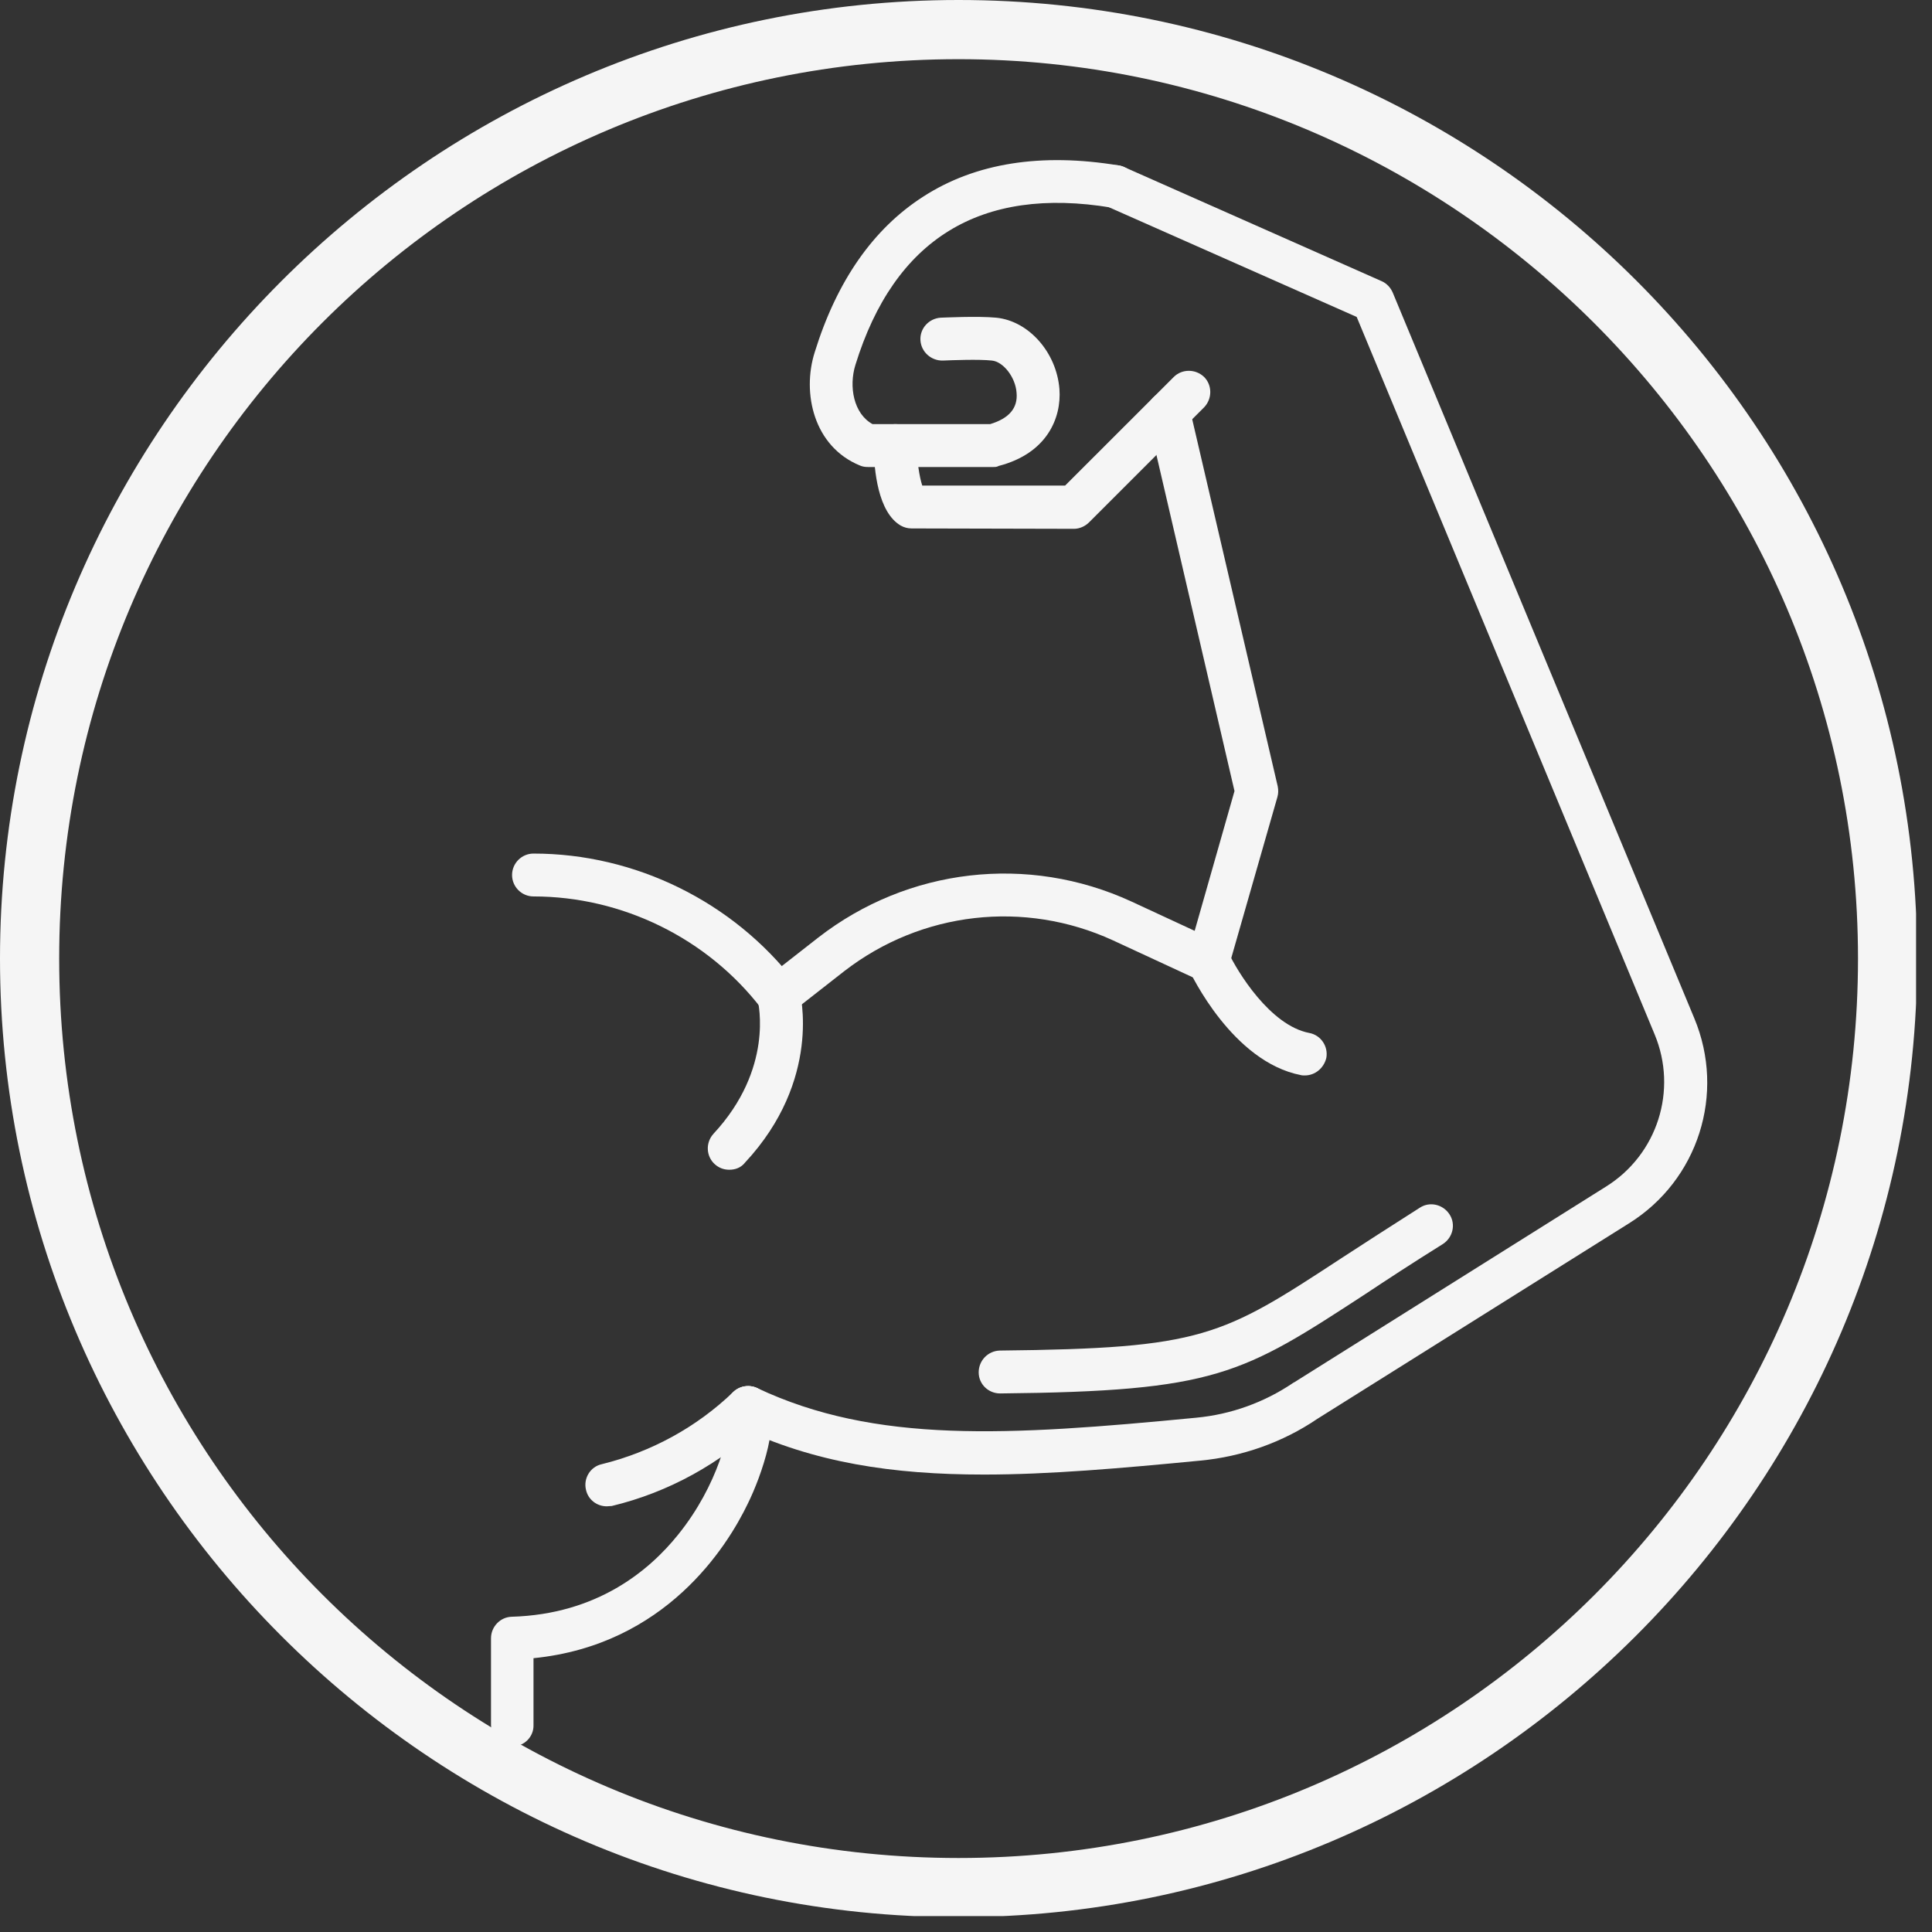
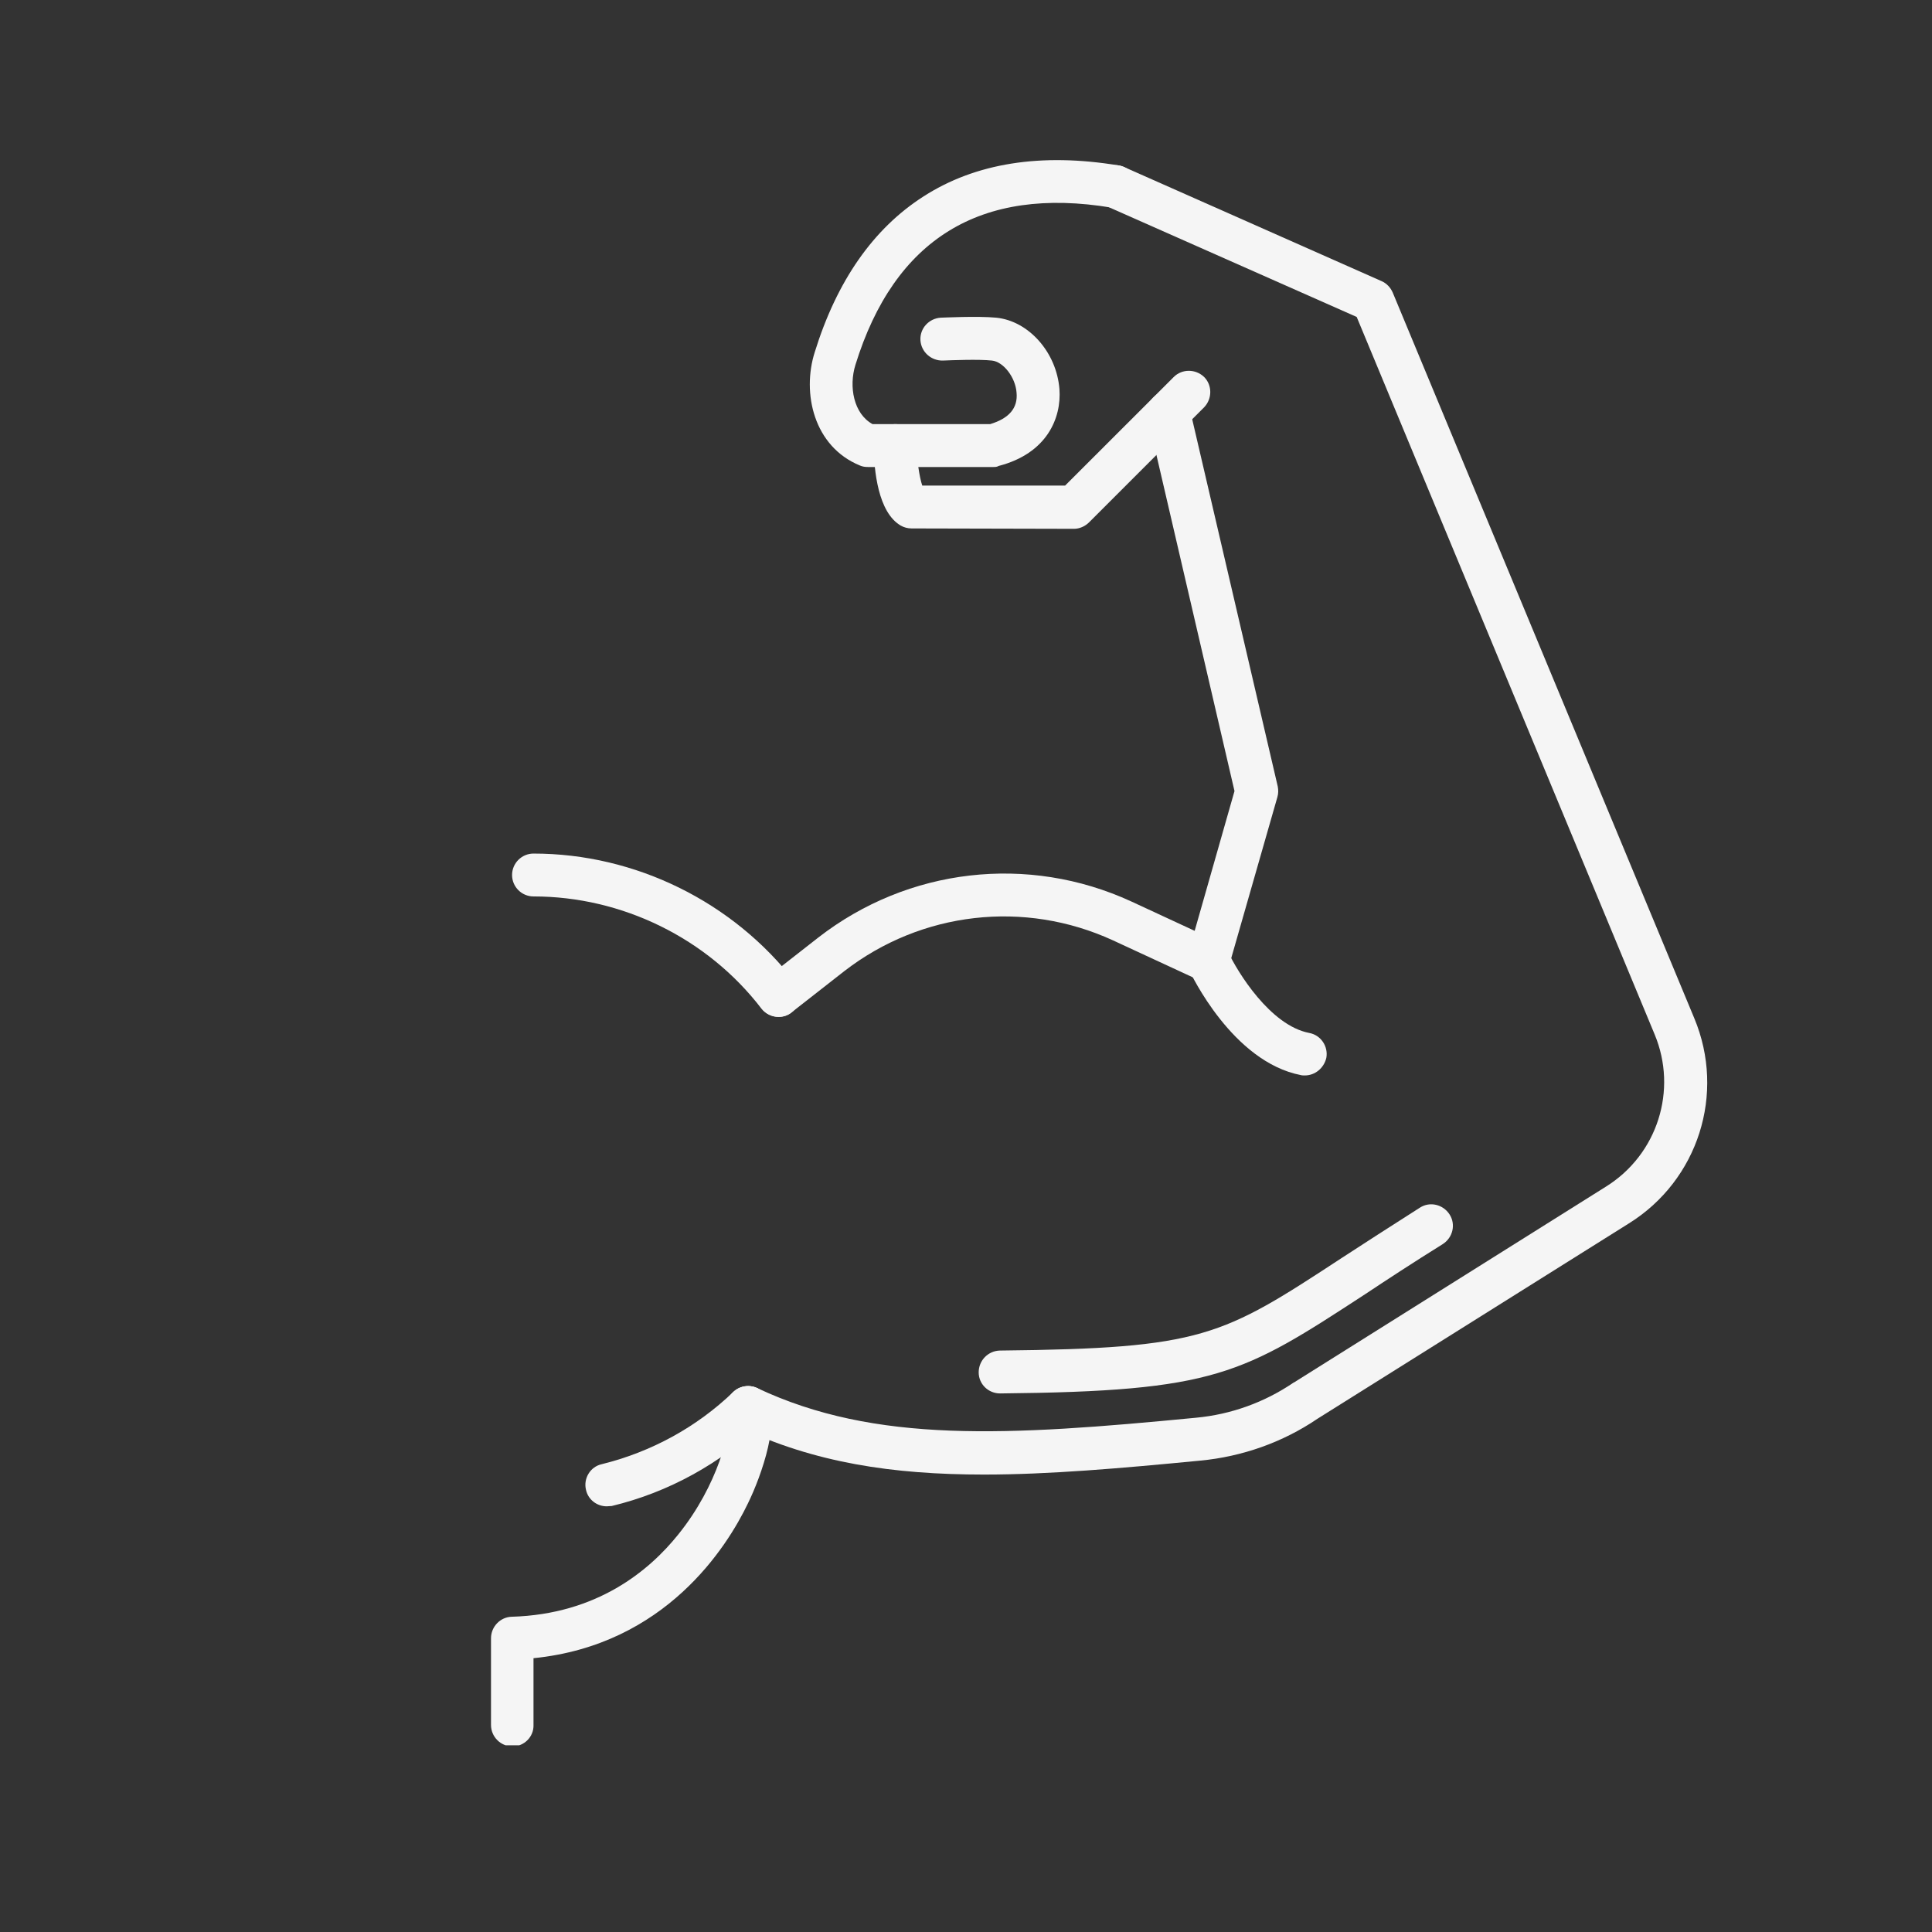
<svg xmlns="http://www.w3.org/2000/svg" width="161" zoomAndPan="magnify" viewBox="0 0 120.75 120.75" height="161" preserveAspectRatio="xMidYMid meet" version="1.0">
  <rect x="0" y="0" width="120.75" height="120.75" fill="#333333" stroke="none" />
  <defs>
    <clipPath id="9bcf000243">
-       <path d="M 0 0 L 119.754 0 L 119.754 119.754 L 0 119.754 Z M 0 0 " clip-rule="nonzero" />
-     </clipPath>
+       </clipPath>
    <clipPath id="54c2d7ebf5">
      <path d="M 30.609 86 L 49 86 L 49 109.082 L 30.609 109.082 Z M 30.609 86 " clip-rule="nonzero" />
    </clipPath>
  </defs>
  <g clip-path="url(#9bcf000243)">
-     <path fill="#f5f5f5" d="M 59.91 119.82 C 26.812 119.82 0 92.824 0 59.91 C 0 26.996 26.812 0 59.91 0 C 93.012 0 119.82 26.812 119.82 59.91 C 119.82 93.012 92.824 119.82 59.91 119.82 Z M 59.91 3.699 C 28.848 3.699 3.699 28.848 3.699 59.91 C 3.699 90.977 28.848 116.125 59.91 116.125 C 90.977 116.125 116.125 90.977 116.125 59.91 C 116.125 28.848 90.793 3.699 59.91 3.699 Z M 59.91 3.699 " fill-opacity="1" fill-rule="nonzero" />
-   </g>
+     </g>
  <path fill="#f5f5f5" d="M 48.664 63.555 C 48.262 63.555 47.859 63.375 47.613 63.039 C 47.168 62.461 47.254 61.609 47.859 61.164 L 51.141 58.598 C 56.746 54.242 64.25 53.371 70.703 56.34 L 76.105 58.844 C 76.777 59.156 77.066 59.957 76.754 60.629 C 76.441 61.297 75.637 61.59 74.969 61.277 L 69.562 58.773 C 64.027 56.23 57.594 56.965 52.77 60.695 L 49.488 63.262 C 49.242 63.465 48.953 63.555 48.664 63.555 Z M 48.664 63.555 " fill-opacity="1" fill-rule="nonzero" />
  <path fill="#f5f5f5" d="M 62.508 87.09 C 61.77 87.09 61.168 86.508 61.168 85.773 C 61.168 85.035 61.746 84.434 62.484 84.41 C 75.191 84.277 76.352 83.539 83.855 78.625 C 85.262 77.711 86.848 76.684 88.746 75.477 C 89.371 75.074 90.195 75.277 90.598 75.902 C 91 76.527 90.801 77.352 90.176 77.754 C 88.277 78.938 86.711 79.965 85.328 80.883 C 77.625 85.906 76.016 86.957 62.508 87.09 C 62.531 87.09 62.508 87.09 62.508 87.09 Z M 62.508 87.09 " fill-opacity="1" fill-rule="nonzero" />
  <path fill="#f5f5f5" d="M 61.504 92.16 C 55.785 92.16 50.895 91.422 46.184 89.188 C 45.516 88.875 45.223 88.07 45.535 87.402 C 45.848 86.73 46.652 86.441 47.324 86.754 C 54.715 90.238 62.977 89.746 74.742 88.609 C 76.934 88.406 79.031 87.648 80.84 86.418 C 80.863 86.418 80.863 86.398 80.883 86.398 L 100.379 74.16 C 103.594 72.152 104.867 68.133 103.414 64.648 L 84.793 19.809 L 69.16 12.887 C 68.492 12.598 68.18 11.793 68.469 11.121 C 68.758 10.453 69.562 10.141 70.234 10.43 L 86.355 17.574 C 86.668 17.711 86.914 17.977 87.047 18.289 L 105.895 63.645 C 107.859 68.355 106.141 73.758 101.809 76.461 L 82.336 88.676 C 80.172 90.148 77.625 91.043 75.012 91.289 C 69.965 91.777 65.523 92.16 61.504 92.16 Z M 75.527 61.41 C 75.414 61.41 75.281 61.387 75.145 61.367 C 74.43 61.164 74.031 60.426 74.23 59.711 L 77.156 49.441 L 71.73 26.082 C 71.551 25.371 72.02 24.633 72.734 24.477 C 73.449 24.297 74.188 24.766 74.344 25.48 L 79.859 49.152 C 79.902 49.375 79.902 49.598 79.836 49.82 L 76.797 60.426 C 76.641 61.031 76.105 61.41 75.527 61.41 Z M 75.527 61.41 " fill-opacity="1" fill-rule="nonzero" />
  <path fill="#f5f5f5" d="M 62.082 29.188 L 54.246 29.188 C 54.066 29.188 53.91 29.164 53.754 29.098 C 50.852 27.914 50.113 24.566 50.918 22.02 C 52.301 17.555 54.578 14.293 57.707 12.285 C 60.965 10.184 65.074 9.539 69.922 10.34 C 70.656 10.453 71.148 11.145 71.016 11.883 C 70.902 12.617 70.211 13.109 69.473 12.977 C 61.277 11.613 55.898 14.941 53.465 22.801 C 53.039 24.164 53.352 25.859 54.535 26.508 L 61.883 26.508 C 63.066 26.152 63.625 25.504 63.535 24.543 C 63.469 23.582 62.707 22.602 61.992 22.535 C 61.191 22.445 59.492 22.512 58.934 22.535 C 58.199 22.555 57.57 21.996 57.527 21.262 C 57.484 20.523 58.062 19.898 58.801 19.855 C 58.891 19.855 61.102 19.742 62.262 19.855 C 64.293 20.055 66.035 22.02 66.215 24.32 C 66.348 26.129 65.434 28.34 62.418 29.121 C 62.305 29.188 62.195 29.188 62.082 29.188 Z M 62.082 29.188 " fill-opacity="1" fill-rule="nonzero" />
  <path fill="#f5f5f5" d="M 56.969 33.027 C 56.723 33.027 56.5 32.961 56.301 32.852 C 54.871 32.023 54.625 29.391 54.602 27.871 C 54.578 27.133 55.184 26.531 55.918 26.508 C 56.656 26.484 57.258 27.09 57.281 27.824 C 57.305 28.762 57.461 29.812 57.641 30.348 L 66.57 30.348 L 73.359 23.562 C 73.875 23.047 74.723 23.047 75.258 23.562 C 75.77 24.074 75.77 24.922 75.258 25.457 L 68.066 32.648 C 67.82 32.895 67.465 33.051 67.129 33.051 Z M 56.969 33.027 " fill-opacity="1" fill-rule="nonzero" />
  <path fill="#f5f5f5" d="M 37.922 94.145 C 37.32 94.145 36.762 93.742 36.625 93.117 C 36.449 92.402 36.895 91.668 37.609 91.512 C 40.691 90.75 43.527 89.211 45.828 87 C 46.363 86.488 47.211 86.508 47.727 87.043 C 48.238 87.582 48.215 88.43 47.68 88.941 C 45.047 91.465 41.785 93.273 38.234 94.125 C 38.121 94.125 38.012 94.145 37.922 94.145 Z M 48.664 63.555 C 48.262 63.555 47.859 63.375 47.59 63.039 C 44.219 58.641 38.883 56.027 33.344 56.027 C 32.605 56.027 32.004 55.426 32.004 54.688 C 32.004 53.953 32.605 53.348 33.344 53.348 C 39.707 53.348 45.828 56.363 49.711 61.41 C 50.16 61.992 50.047 62.84 49.465 63.285 C 49.242 63.465 48.953 63.555 48.664 63.555 Z M 48.664 63.555 " fill-opacity="1" fill-rule="nonzero" />
-   <path fill="#f5f5f5" d="M 45.582 73.109 C 45.246 73.109 44.934 73 44.664 72.754 C 44.129 72.262 44.086 71.414 44.598 70.855 C 48.371 66.793 47.391 62.703 47.367 62.547 C 47.188 61.836 47.613 61.098 48.328 60.918 C 49.043 60.738 49.758 61.164 49.957 61.855 C 50.023 62.078 51.387 67.484 46.562 72.664 C 46.316 72.977 45.961 73.109 45.582 73.109 Z M 45.582 73.109 " fill-opacity="1" fill-rule="nonzero" />
  <path fill="#f5f5f5" d="M 81.555 67.215 C 81.465 67.215 81.375 67.215 81.309 67.195 C 77.023 66.367 74.43 60.852 74.32 60.629 C 74.008 59.957 74.297 59.156 74.969 58.844 C 75.637 58.531 76.441 58.82 76.754 59.488 C 77.336 60.738 79.387 64.09 81.824 64.559 C 82.559 64.691 83.027 65.406 82.895 66.121 C 82.738 66.77 82.18 67.215 81.555 67.215 Z M 81.555 67.215 " fill-opacity="1" fill-rule="nonzero" />
  <g clip-path="url(#54c2d7ebf5)">
    <path fill="#f5f5f5" d="M 32.027 109.152 C 31.289 109.152 30.688 108.547 30.688 107.812 L 30.688 102.387 C 30.688 101.672 31.266 101.066 31.98 101.047 C 37.32 100.891 40.578 98.164 42.387 95.91 C 44.91 92.785 45.648 89.367 45.559 88.562 C 45.289 88.004 45.445 87.289 45.961 86.91 C 46.543 86.465 47.391 86.574 47.836 87.18 C 48.887 88.586 47.59 92.246 46.742 93.969 C 45.445 96.668 41.605 102.809 33.344 103.637 L 33.344 107.812 C 33.367 108.547 32.762 109.152 32.027 109.152 Z M 45.691 88.766 Z M 45.559 88.496 Z M 45.559 88.496 " fill-opacity="1" fill-rule="nonzero" />
  </g>
</svg>